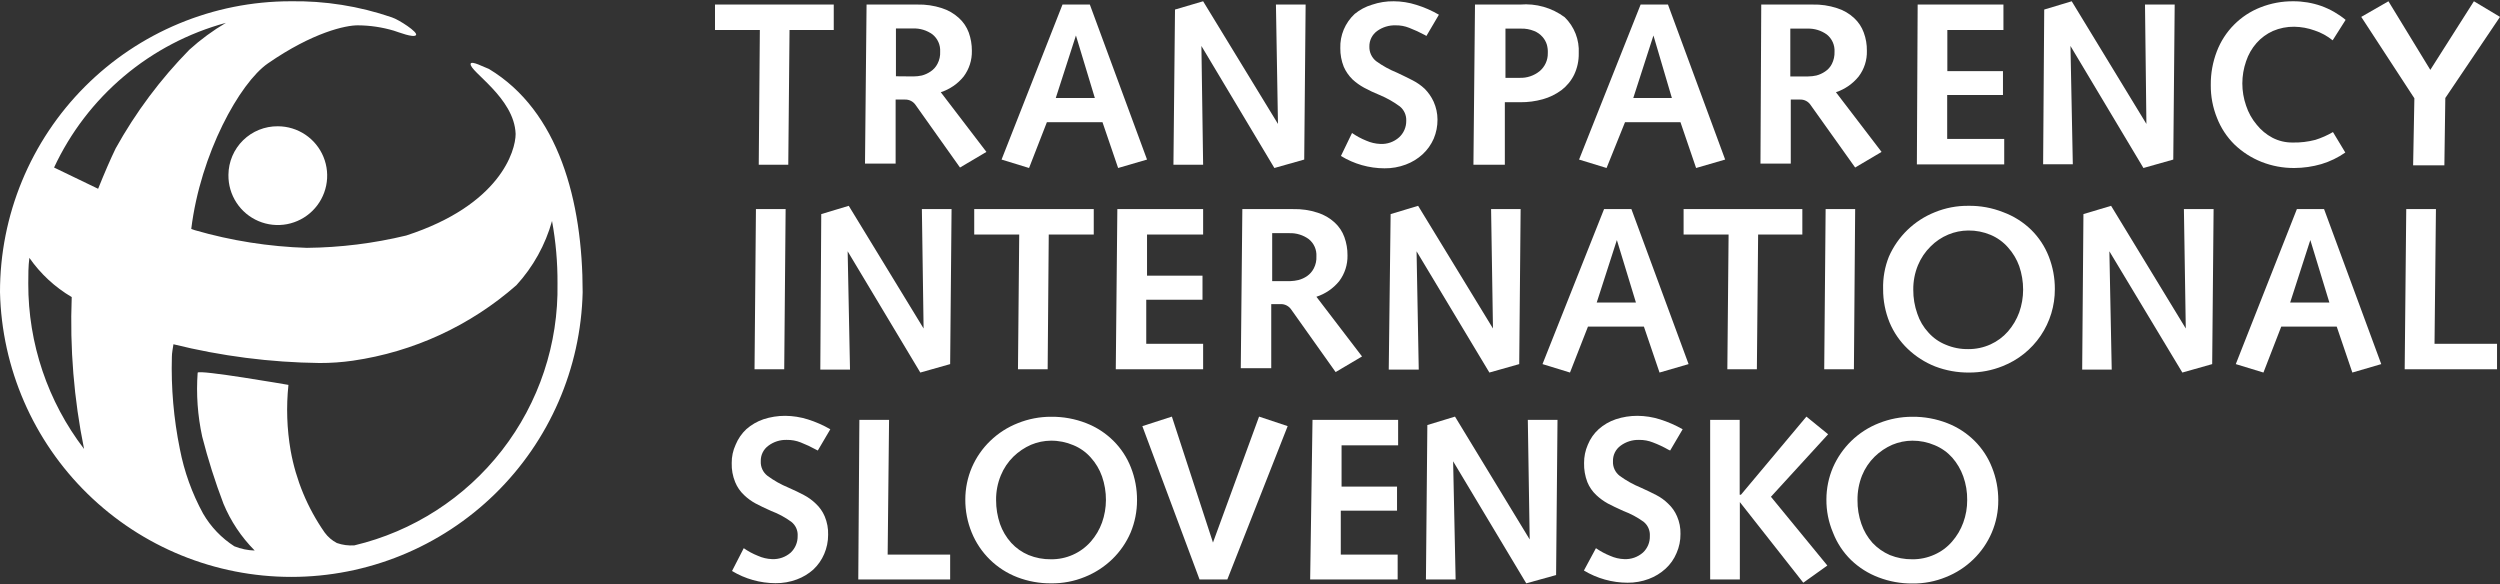
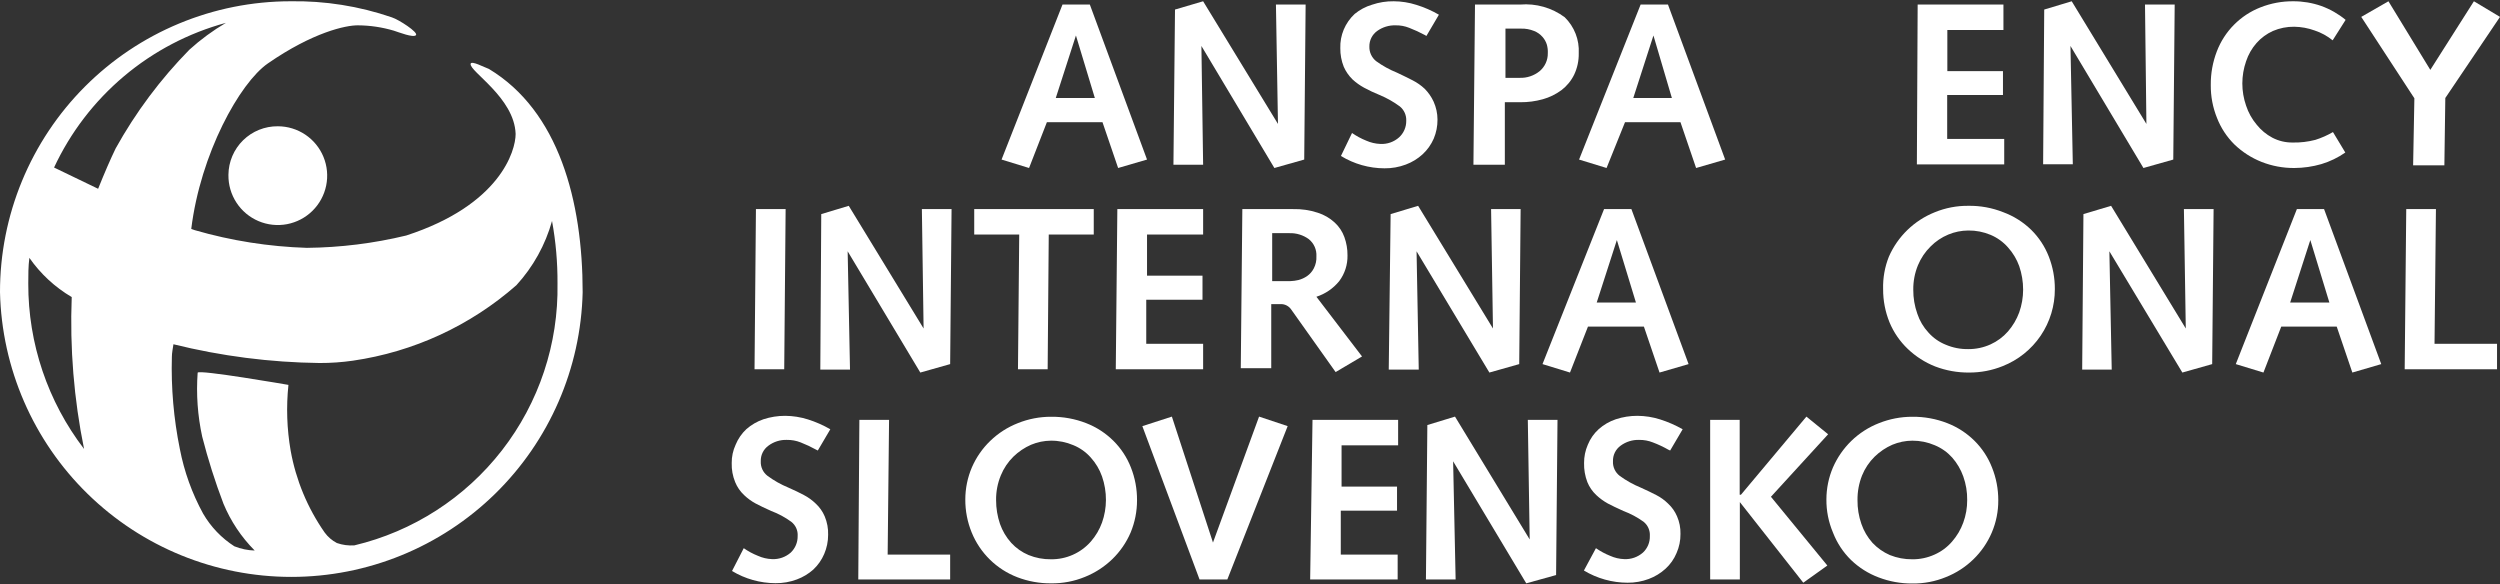
<svg xmlns="http://www.w3.org/2000/svg" width="770" height="180" viewBox="0 0 770 180" fill="currentColor">
  <rect x="0" y="0" width="770" height="180" fill="#333333" stroke="none" />
  <path d="M229.074 168.84C230.435 169.797 231.905 170.588 233.453 171.198C234.818 171.811 236.289 172.154 237.785 172.209C239.899 172.312 241.971 171.587 243.56 170.187C244.246 169.529 244.788 168.736 245.153 167.858C245.517 166.98 245.696 166.036 245.677 165.086C245.733 164.25 245.582 163.413 245.238 162.649C244.894 161.885 244.367 161.218 243.704 160.706C241.811 159.324 239.739 158.207 237.544 157.385C235.619 156.519 233.983 155.749 232.732 155.075C231.433 154.373 230.235 153.499 229.17 152.476C227.979 151.357 227.044 149.995 226.427 148.481C225.669 146.619 225.309 144.619 225.368 142.61C225.348 140.667 225.759 138.744 226.572 136.979C227.317 135.153 228.45 133.511 229.892 132.166C231.426 130.823 233.208 129.793 235.138 129.134C237.297 128.429 239.555 128.071 241.827 128.075C244.212 128.09 246.58 128.463 248.853 129.182C251.251 129.939 253.559 130.956 255.735 132.214L251.885 138.76L251.404 138.519C249.853 137.657 248.245 136.902 246.592 136.257C245.244 135.726 243.805 135.464 242.357 135.487C240.316 135.419 238.314 136.047 236.678 137.268C235.919 137.814 235.307 138.539 234.895 139.378C234.484 140.218 234.286 141.146 234.32 142.08C234.276 142.938 234.441 143.794 234.801 144.574C235.162 145.354 235.707 146.034 236.389 146.556C238.367 148.017 240.516 149.229 242.79 150.166C244.683 151 246.287 151.77 247.602 152.476C248.943 153.177 250.174 154.069 251.26 155.123C252.438 156.215 253.373 157.543 254.003 159.021C254.767 160.831 255.129 162.785 255.062 164.749C255.063 166.767 254.654 168.765 253.858 170.62C253.085 172.443 251.937 174.082 250.49 175.433C249.009 176.75 247.295 177.779 245.437 178.465C243.329 179.254 241.094 179.645 238.843 179.62C234.126 179.602 229.503 178.304 225.465 175.866L229.074 168.84Z" fill="white" />
  <path d="M264.687 129.327H273.831L273.398 170.813H292.648V178.466H264.35L264.687 129.327Z" fill="white" />
  <path d="M299.337 143.957C300.669 140.88 302.599 138.099 305.016 135.775C307.453 133.422 310.332 131.574 313.486 130.337C316.743 129.023 320.224 128.353 323.737 128.364C327.439 128.321 331.115 128.991 334.565 130.337C337.7 131.556 340.55 133.407 342.939 135.775C345.29 138.112 347.127 140.916 348.329 144.005C349.592 147.207 350.229 150.622 350.205 154.064C350.214 157.483 349.544 160.869 348.232 164.027C346.913 167.098 344.999 169.879 342.602 172.208C340.16 174.568 337.284 176.432 334.132 177.695C330.835 179.046 327.299 179.717 323.737 179.668C320.185 179.696 316.659 179.059 313.342 177.791C310.184 176.577 307.308 174.73 304.892 172.363C302.475 169.995 300.568 167.158 299.289 164.027C297.963 160.79 297.292 157.322 297.316 153.823C297.32 150.432 298.007 147.077 299.337 143.957ZM308 161.379C308.757 163.531 309.935 165.511 311.465 167.203C312.955 168.824 314.777 170.104 316.807 170.957C318.991 171.844 321.331 172.286 323.689 172.256C326.005 172.288 328.301 171.818 330.419 170.88C332.537 169.941 334.428 168.555 335.96 166.818C337.471 165.094 338.647 163.102 339.425 160.946C340.214 158.72 340.62 156.377 340.629 154.016C340.641 151.543 340.234 149.086 339.425 146.749C338.668 144.597 337.491 142.617 335.96 140.925C334.495 139.265 332.667 137.964 330.619 137.123C328.429 136.186 326.07 135.711 323.689 135.727C321.589 135.742 319.513 136.168 317.577 136.979C315.559 137.861 313.717 139.1 312.139 140.636C310.453 142.289 309.126 144.271 308.24 146.46C307.256 148.856 306.765 151.426 306.797 154.016C306.789 156.52 307.196 159.008 308 161.379Z" fill="white" />
  <path d="M351.842 131.251L360.938 128.315L373.595 167.107L387.792 128.315L396.599 131.251L378.022 178.465H369.456L351.842 131.251Z" fill="white" />
  <path d="M404.251 129.327H430.623V137.172H413.202V149.878H430.286V157.289H412.961V170.813H430.479V178.466H403.529L404.251 129.327Z" fill="white" />
  <path d="M439.623 130.914L448.141 128.315L471.144 166.144L470.567 129.326H479.711L479.278 177.117L470.086 179.668L447.563 142.08L448.333 178.465H439.189L439.623 130.914Z" fill="white" />
  <path d="M491.549 168.84C492.916 169.787 494.385 170.578 495.929 171.198C497.294 171.811 498.765 172.154 500.26 172.209C502.375 172.312 504.446 171.587 506.035 170.187C506.731 169.537 507.28 168.745 507.645 167.865C508.01 166.986 508.183 166.038 508.152 165.086C508.206 164.255 508.059 163.424 507.724 162.661C507.389 161.899 506.876 161.229 506.227 160.706C504.316 159.326 502.228 158.209 500.019 157.385C498.094 156.519 496.49 155.749 495.207 155.075C493.916 154.361 492.72 153.488 491.646 152.476C490.455 151.358 489.519 149.995 488.902 148.482C488.188 146.609 487.845 144.614 487.892 142.61C487.879 140.673 488.273 138.755 489.047 136.979C489.792 135.141 490.944 133.496 492.416 132.166C493.943 130.814 495.727 129.783 497.661 129.134C499.819 128.421 502.078 128.064 504.351 128.075C506.719 128.09 509.072 128.464 511.329 129.182C513.738 129.948 516.061 130.964 518.259 132.214L514.409 138.76L513.879 138.519C512.338 137.638 510.729 136.881 509.067 136.257C507.735 135.73 506.313 135.468 504.88 135.487C502.825 135.42 500.808 136.047 499.153 137.268C498.394 137.814 497.782 138.539 497.371 139.379C496.959 140.218 496.762 141.146 496.795 142.081C496.751 142.939 496.916 143.795 497.277 144.574C497.637 145.354 498.182 146.034 498.864 146.557C500.86 148.016 503.026 149.228 505.313 150.166C507.142 150.984 508.73 151.754 510.126 152.476C511.474 153.165 512.707 154.058 513.783 155.123C514.962 156.215 515.897 157.544 516.526 159.022C517.273 160.735 517.635 162.592 517.585 164.46C517.609 166.481 517.199 168.483 516.382 170.332C515.625 172.164 514.475 173.807 513.013 175.145C511.502 176.529 509.737 177.608 507.816 178.321C505.723 179.105 503.505 179.496 501.271 179.476C496.538 179.459 491.899 178.162 487.844 175.722L491.549 168.84Z" fill="white" />
  <path d="M526.729 129.326H535.824V152.379H536.209L556.374 128.315L563.063 133.754L545.449 153.005L562.822 174.181L555.411 179.475L535.872 154.641V178.465H526.729V129.326Z" fill="white" />
  <path d="M564.555 143.957C565.903 140.89 567.832 138.112 570.233 135.776C572.671 133.422 575.549 131.574 578.703 130.337C581.979 129.028 585.475 128.358 589.002 128.364C592.688 128.327 596.348 128.997 599.782 130.337C602.917 131.556 605.768 133.407 608.156 135.776C610.508 138.112 612.344 140.916 613.546 144.006C614.826 147.204 615.479 150.619 615.471 154.064C615.494 157.505 614.806 160.913 613.45 164.075C612.13 167.147 610.217 169.927 607.819 172.257C605.386 174.627 602.507 176.492 599.349 177.743C596.069 179.094 592.549 179.765 589.002 179.716C585.45 179.744 581.925 179.108 578.607 177.839C575.451 176.651 572.569 174.834 570.137 172.497C567.689 170.108 565.784 167.219 564.555 164.027C563.189 160.8 562.501 157.327 562.533 153.824C562.537 150.432 563.224 147.077 564.555 143.957ZM573.313 161.38C574.054 163.529 575.215 165.509 576.73 167.203C578.239 168.803 580.056 170.08 582.072 170.957C584.273 171.844 586.629 172.286 589.002 172.257C591.358 172.281 593.691 171.788 595.836 170.813C597.906 169.896 599.747 168.532 601.226 166.818C602.737 165.094 603.912 163.103 604.691 160.947C605.502 158.727 605.909 156.38 605.894 154.016C605.93 151.541 605.522 149.08 604.691 146.749C603.932 144.609 602.772 142.632 601.274 140.925C599.786 139.269 597.943 137.97 595.884 137.123C593.71 136.19 591.368 135.715 589.002 135.728C586.887 135.739 584.794 136.164 582.842 136.979C580.824 137.862 578.982 139.101 577.404 140.637C575.718 142.289 574.391 144.272 573.506 146.46C572.555 148.864 572.081 151.431 572.11 154.016C572.079 156.522 572.486 159.014 573.313 161.38Z" fill="white" />
-   <path d="M234.032 9.247H220.22V1.402H256.795V9.247H243.175L242.79 50.733H233.695L234.032 9.247Z" fill="white" />
-   <path d="M266.901 1.402H282.542C285.105 1.338 287.66 1.713 290.097 2.509C292.047 3.124 293.838 4.159 295.343 5.541C296.702 6.765 297.743 8.301 298.375 10.017C299.021 11.824 299.347 13.729 299.337 15.648C299.401 18.506 298.503 21.303 296.787 23.589C294.958 25.838 292.518 27.509 289.761 28.402L303.813 46.787L295.68 51.6L282.012 32.349C281.654 31.814 281.166 31.378 280.594 31.084C280.021 30.789 279.383 30.645 278.74 30.664H275.852V50.397H266.42L266.901 1.402ZM281.339 23.541C282.213 23.535 283.084 23.438 283.937 23.252C284.881 23.003 285.776 22.596 286.584 22.049C287.506 21.453 288.254 20.622 288.75 19.643C289.357 18.488 289.639 17.191 289.568 15.889C289.623 14.883 289.438 13.878 289.028 12.957C288.618 12.037 287.995 11.227 287.21 10.595C285.479 9.339 283.379 8.696 281.242 8.766H275.949V23.493L281.339 23.541Z" fill="white" />
  <path d="M316.95 51.744L308.48 49.145L327.249 1.402H335.671L353.285 49.145L344.382 51.744L339.569 37.643H322.437L316.95 51.744ZM331.388 10.932L325.18 30.183H337.211L331.388 10.932Z" fill="white" />
  <path d="M361.901 2.943L370.563 0.392L393.615 38.172L392.989 1.403H402.133L401.7 49.145L392.508 51.744L370.034 14.156L370.563 50.734H361.419L361.901 2.943Z" fill="white" />
  <path d="M416.425 40.964C417.792 41.911 419.261 42.702 420.804 43.322C422.171 43.93 423.641 44.273 425.136 44.333C427.252 44.447 429.328 43.72 430.911 42.312C431.619 41.666 432.183 40.877 432.564 39.998C432.946 39.119 433.137 38.168 433.124 37.21C433.164 36.369 433.006 35.531 432.664 34.762C432.321 33.993 431.803 33.315 431.151 32.782C429.23 31.366 427.146 30.187 424.943 29.269C423.297 28.608 421.69 27.853 420.131 27.007C418.844 26.305 417.648 25.448 416.569 24.456C415.43 23.341 414.515 22.017 413.874 20.558C413.151 18.736 412.791 16.79 412.816 14.83C412.755 12.868 413.116 10.915 413.874 9.103C414.643 7.278 415.792 5.637 417.243 4.29C418.816 2.996 420.632 2.03 422.585 1.451C424.738 0.719 427.001 0.361 429.274 0.392C431.643 0.403 433.997 0.777 436.253 1.499C438.669 2.246 440.994 3.263 443.183 4.531L439.333 11.076L438.851 10.788C437.295 9.95 435.688 9.211 434.039 8.574C432.709 8.038 431.285 7.776 429.852 7.804C427.82 7.741 425.824 8.35 424.173 9.536C423.412 10.083 422.795 10.807 422.375 11.645C421.956 12.484 421.747 13.412 421.767 14.349C421.742 15.204 421.917 16.054 422.276 16.83C422.635 17.607 423.169 18.29 423.836 18.825C425.831 20.273 427.997 21.469 430.285 22.387C432.114 23.253 433.702 24.023 435.098 24.745C436.449 25.433 437.696 26.307 438.803 27.344C439.942 28.488 440.87 29.824 441.546 31.29C442.334 33.029 442.744 34.916 442.749 36.825C442.766 38.84 442.373 40.838 441.594 42.697C440.799 44.519 439.636 46.157 438.178 47.509C436.669 48.897 434.903 49.975 432.98 50.686C430.889 51.474 428.67 51.865 426.435 51.841C421.696 51.829 417.051 50.513 413.008 48.039L416.425 40.964Z" fill="white" />
  <path d="M454.299 1.403H468.207C473.101 0.993 477.976 2.379 481.923 5.301C483.395 6.739 484.544 8.474 485.291 10.392C486.038 12.309 486.366 14.364 486.254 16.419C486.297 18.679 485.82 20.918 484.858 22.964C483.94 24.856 482.588 26.505 480.912 27.777C479.189 29.048 477.248 29.994 475.185 30.568C472.946 31.195 470.629 31.502 468.303 31.483H463.491V50.734H453.818L454.299 1.403ZM468.015 23.975C470.267 24.066 472.475 23.329 474.223 21.905C475.025 21.227 475.665 20.378 476.098 19.42C476.531 18.463 476.745 17.421 476.725 16.371C476.769 15.495 476.672 14.617 476.437 13.772C476.168 12.881 475.708 12.06 475.089 11.365C474.384 10.554 473.492 9.927 472.49 9.536C471.223 9.022 469.863 8.776 468.496 8.815H463.683V23.975H468.015Z" fill="white" />
  <path d="M494.822 51.744L486.352 49.145L505.313 1.402H513.735L531.349 49.145L522.398 51.744L517.585 37.643H500.501L494.822 51.744ZM509.26 10.932L503.051 30.183H514.938L509.26 10.932Z" fill="white" />
-   <path d="M542.464 1.402H558.249C560.813 1.334 563.369 1.709 565.805 2.509C567.76 3.111 569.553 4.148 571.051 5.541C572.392 6.77 573.416 8.306 574.034 10.017C574.703 11.818 575.03 13.727 574.997 15.648C575.084 18.509 574.183 21.313 572.446 23.589C570.627 25.826 568.206 27.496 565.468 28.402L579.521 46.787L571.387 51.599L557.672 32.348C557.32 31.807 556.833 31.366 556.259 31.071C555.685 30.776 555.044 30.635 554.399 30.664H551.56V50.396H542.224L542.464 1.402ZM556.902 23.541C557.76 23.535 558.615 23.438 559.452 23.252C560.396 23.003 561.291 22.596 562.099 22.049C563.005 21.468 563.736 20.653 564.217 19.691C564.8 18.528 565.082 17.237 565.035 15.937C565.09 14.931 564.905 13.926 564.495 13.005C564.085 12.085 563.462 11.275 562.677 10.643C560.946 9.387 558.846 8.744 556.709 8.814H551.416V23.541H556.902Z" fill="white" />
  <path d="M590.638 1.402H617.059V9.247H599.782V21.905H616.914V29.268H599.734V42.792H617.299V50.637H590.397L590.638 1.402Z" fill="white" />
  <path d="M629.619 2.943L638.089 0.392L661.093 38.172L660.66 1.403H669.803L669.37 49.145L660.178 51.744L637.704 14.156L638.426 50.589H629.282L629.619 2.943Z" fill="white" />
  <path d="M722.355 46.98C720.103 48.547 717.618 49.749 714.992 50.541C712.286 51.328 709.484 51.733 706.666 51.744C703.208 51.773 699.777 51.136 696.56 49.867C693.444 48.634 690.599 46.803 688.186 44.477C685.856 42.169 684.036 39.398 682.844 36.343C681.538 33.119 680.884 29.667 680.919 26.188C680.882 22.636 681.519 19.108 682.796 15.793C683.97 12.728 685.771 9.943 688.083 7.614C690.395 5.285 693.167 3.465 696.223 2.269C699.44 1 702.872 0.363 706.329 0.392C709.262 0.382 712.175 0.87 714.944 1.836C717.673 2.822 720.213 4.271 722.451 6.119L718.457 12.424C716.813 11.084 714.937 10.056 712.923 9.392C710.9 8.657 708.769 8.267 706.618 8.237C704.37 8.207 702.14 8.65 700.073 9.536C698.146 10.401 696.424 11.664 695.02 13.242C693.578 14.883 692.481 16.798 691.796 18.873C690.255 23.299 690.255 28.115 691.796 32.541C692.498 34.691 693.61 36.685 695.068 38.413C696.383 40.059 698.021 41.418 699.881 42.407C701.811 43.414 703.96 43.926 706.137 43.899C708.49 43.951 710.838 43.675 713.115 43.081C715.011 42.483 716.835 41.676 718.553 40.675L722.355 46.98Z" fill="white" />
  <path d="M743.628 30.279L727.265 5.205L735.639 0.392L748.536 21.52L761.963 0.392L770 5.205L753.156 30.183L752.868 50.926H743.243L743.628 30.279Z" fill="white" />
-   <path d="M232.829 64.402H241.973L241.54 113.733H232.396L232.829 64.402Z" fill="white" />
+   <path d="M232.829 64.402H241.973L241.54 113.733H232.396L232.829 64.402" fill="white" />
  <path d="M252.945 65.942L261.415 63.392L284.467 101.172L283.937 64.402H293.081L292.648 112.145L283.456 114.744L261.078 77.397L261.8 113.83H252.656L252.945 65.942Z" fill="white" />
  <path d="M313.92 72.247H300.06V64.402H336.875V72.247H323.015L322.678 113.733H313.535L313.92 72.247Z" fill="white" />
  <path d="M344.142 64.402H370.562V72.247H353.286V84.905H370.37V92.316H353.045V105.888H370.562V113.733H343.661L344.142 64.402Z" fill="white" />
  <path d="M382.641 64.402H398.282C400.845 64.338 403.4 64.713 405.837 65.509C407.787 66.123 409.577 67.158 411.083 68.541C412.424 69.77 413.448 71.306 414.067 73.017C414.721 74.821 415.047 76.728 415.029 78.648C415.093 81.506 414.195 84.303 412.478 86.589C410.65 88.838 408.21 90.509 405.452 91.402L419.505 109.787L411.372 114.599L397.704 95.348C397.346 94.813 396.858 94.378 396.285 94.084C395.713 93.789 395.075 93.644 394.432 93.664H391.544V113.396H382.16L382.641 64.402ZM397.367 86.589C398.226 86.562 399.081 86.449 399.918 86.252C400.862 86.003 401.756 85.596 402.565 85.049C403.434 84.441 404.144 83.632 404.634 82.691C405.241 81.536 405.524 80.239 405.452 78.937C405.511 77.93 405.328 76.924 404.917 76.003C404.507 75.081 403.882 74.272 403.094 73.643C401.363 72.387 399.264 71.743 397.127 71.814H391.833V86.589H397.367Z" fill="white" />
  <path d="M428.312 65.942L436.782 63.392L459.834 101.172L459.256 64.402H468.352L467.919 112.145L458.727 114.744L436.301 77.397L436.974 113.83H427.734L428.312 65.942Z" fill="white" />
  <path d="M483.559 114.744L475.089 112.145L494.05 64.402H502.472L520.086 112.145L511.134 114.744L506.322 100.594H489.093L483.559 114.744ZM497.996 73.931L491.788 93.183H503.868L497.996 73.931Z" fill="white" />
-   <path d="M532.407 72.247H518.547V64.402H555.122V72.247H541.502L541.118 113.733H532.022L532.407 72.247Z" fill="white" />
-   <path d="M562.293 64.402H571.389L571.004 113.733H561.86L562.293 64.402Z" fill="white" />
  <path d="M581.783 79.033C584.522 72.795 589.604 67.886 595.932 65.364C599.199 64.028 602.701 63.357 606.231 63.391C609.919 63.33 613.583 64.001 617.011 65.364C620.232 66.553 623.167 68.406 625.625 70.803C627.976 73.122 629.812 75.909 631.015 78.984C632.274 82.188 632.911 85.602 632.892 89.043C632.917 94.158 631.396 99.16 628.527 103.395C625.659 107.629 621.577 110.897 616.818 112.77C613.53 114.093 610.016 114.763 606.471 114.744C602.904 114.776 599.361 114.14 596.028 112.867C592.899 111.631 590.039 109.8 587.606 107.476C585.181 105.17 583.263 102.384 581.976 99.294C580.653 96.04 579.982 92.557 580.003 89.043C579.904 85.62 580.51 82.212 581.783 79.033ZM590.542 96.647C591.253 98.796 592.418 100.766 593.959 102.423C595.423 104.073 597.252 105.359 599.301 106.177C601.49 107.108 603.852 107.567 606.231 107.524C608.586 107.544 610.918 107.051 613.065 106.081C615.127 105.151 616.965 103.788 618.454 102.086C619.956 100.355 621.13 98.365 621.919 96.214C622.712 93.973 623.119 91.613 623.123 89.236C623.127 86.763 622.72 84.308 621.919 81.968C621.151 79.836 619.974 77.874 618.454 76.193C616.986 74.524 615.16 73.208 613.113 72.343C610.935 71.427 608.593 70.968 606.231 70.995C604.115 71.007 602.023 71.432 600.071 72.247C598.034 73.094 596.185 74.337 594.633 75.904C592.959 77.548 591.633 79.512 590.735 81.68C589.75 84.076 589.259 86.645 589.291 89.236C589.271 91.76 589.694 94.269 590.542 96.647Z" fill="white" />
  <path d="M641.698 65.942L650.217 63.392L673.22 101.172L672.643 64.402H681.787L681.354 112.145L672.162 114.744L649.687 77.397L650.409 113.83H641.313L641.698 65.942Z" fill="white" />
  <path d="M697.139 114.744L688.621 112.145L707.438 64.402H715.812L733.425 112.145L724.522 114.744L719.71 100.594H702.625L697.139 114.744ZM711.577 73.931L705.369 93.183H717.448L711.577 73.931Z" fill="white" />
  <path d="M741.124 64.402H750.268L749.835 105.888H769.085V113.733H740.643L741.124 64.402Z" fill="white" />
  <path d="M70.358 53.91C70.32 56.926 71.179 59.885 72.827 62.411C74.474 64.937 76.836 66.916 79.611 68.097C82.386 69.278 85.45 69.607 88.412 69.042C91.375 68.477 94.103 67.044 96.249 64.925C98.395 62.806 99.862 60.096 100.465 57.141C101.068 54.186 100.778 51.118 99.633 48.328C98.488 45.538 96.539 43.151 94.034 41.471C91.529 39.791 88.581 38.894 85.565 38.894C83.587 38.875 81.625 39.246 79.79 39.985C77.955 40.725 76.284 41.818 74.872 43.204C73.46 44.589 72.334 46.239 71.56 48.06C70.785 49.88 70.377 51.835 70.358 53.814" fill="white" />
  <path d="M8.71 87.359C8.71 84.664 8.71 82.017 9.047 79.418C12.473 84.338 16.922 88.459 22.089 91.498C21.485 107.187 22.761 122.893 25.891 138.278C14.7 123.667 8.659 105.763 8.71 87.359ZM108.714 111.086C127.39 108.375 144.878 100.3 159.053 87.84C164.215 82.201 167.974 75.424 170.025 68.06C171.187 74.41 171.751 80.855 171.71 87.311C172.039 105.874 166.015 123.993 154.636 138.663C143.258 153.333 127.208 163.675 109.147 167.973C107.32 168.101 105.486 167.856 103.757 167.251C102.275 166.479 100.99 165.376 100.004 164.027C94.717 156.464 91.137 147.843 89.512 138.76C88.36 132.085 88.133 125.283 88.839 118.546C88.839 118.546 61.07 113.733 60.878 114.792C60.399 121.386 60.869 128.015 62.274 134.476C64.063 141.477 66.249 148.37 68.819 155.123C71.055 160.517 74.325 165.422 78.444 169.561C76.298 169.502 74.179 169.062 72.187 168.262C68.225 165.722 64.925 162.274 62.562 158.203C59.154 151.974 56.734 145.252 55.392 138.278C53.496 128.954 52.672 119.443 52.937 109.931C52.937 108.68 53.226 107.38 53.419 106.033C68.145 109.685 83.244 111.623 98.415 111.808C101.861 111.819 105.304 111.578 108.714 111.086ZM16.651 51.6C21.702 40.767 29.056 31.168 38.199 23.471C47.342 15.773 58.054 10.164 69.589 7.033C65.562 9.401 61.788 12.174 58.327 15.311C49.421 24.382 41.78 34.613 35.612 45.728C34.072 48.905 32.147 53.333 30.222 58.145L16.651 51.6ZM-0 90.006C0.543 113.445 10.235 135.742 27.003 152.127C43.771 168.513 66.285 177.686 89.729 177.686C113.173 177.686 135.687 168.513 152.455 152.127C169.223 135.742 178.915 113.445 179.458 90.006C179.458 61.899 172.095 34.178 150.583 21.231C149.187 20.75 145.193 18.584 144.952 19.643C144.471 21.953 158.427 30.038 158.812 41.252C158.812 46.498 154 63.151 125.125 72.535C115.1 74.96 104.831 76.236 94.517 76.338C82.833 75.974 71.241 74.147 60.012 70.899L58.905 70.514C61.744 47.365 73.824 25.563 82.486 19.547C96.394 9.921 106.549 7.755 110.254 7.803C113.986 7.828 117.697 8.378 121.275 9.44C122.815 9.921 127.29 11.702 128.109 10.835C128.927 9.969 122.815 6.023 120.697 5.349C110.638 1.889 100.052 0.212 89.416 0.392C77.661 0.404 66.024 2.732 55.168 7.243C44.313 11.753 34.452 18.358 26.149 26.679C17.846 35 11.263 44.876 6.777 55.742C2.29 66.607 -0.013 78.25 -0 90.006Z" fill="white" />
</svg>